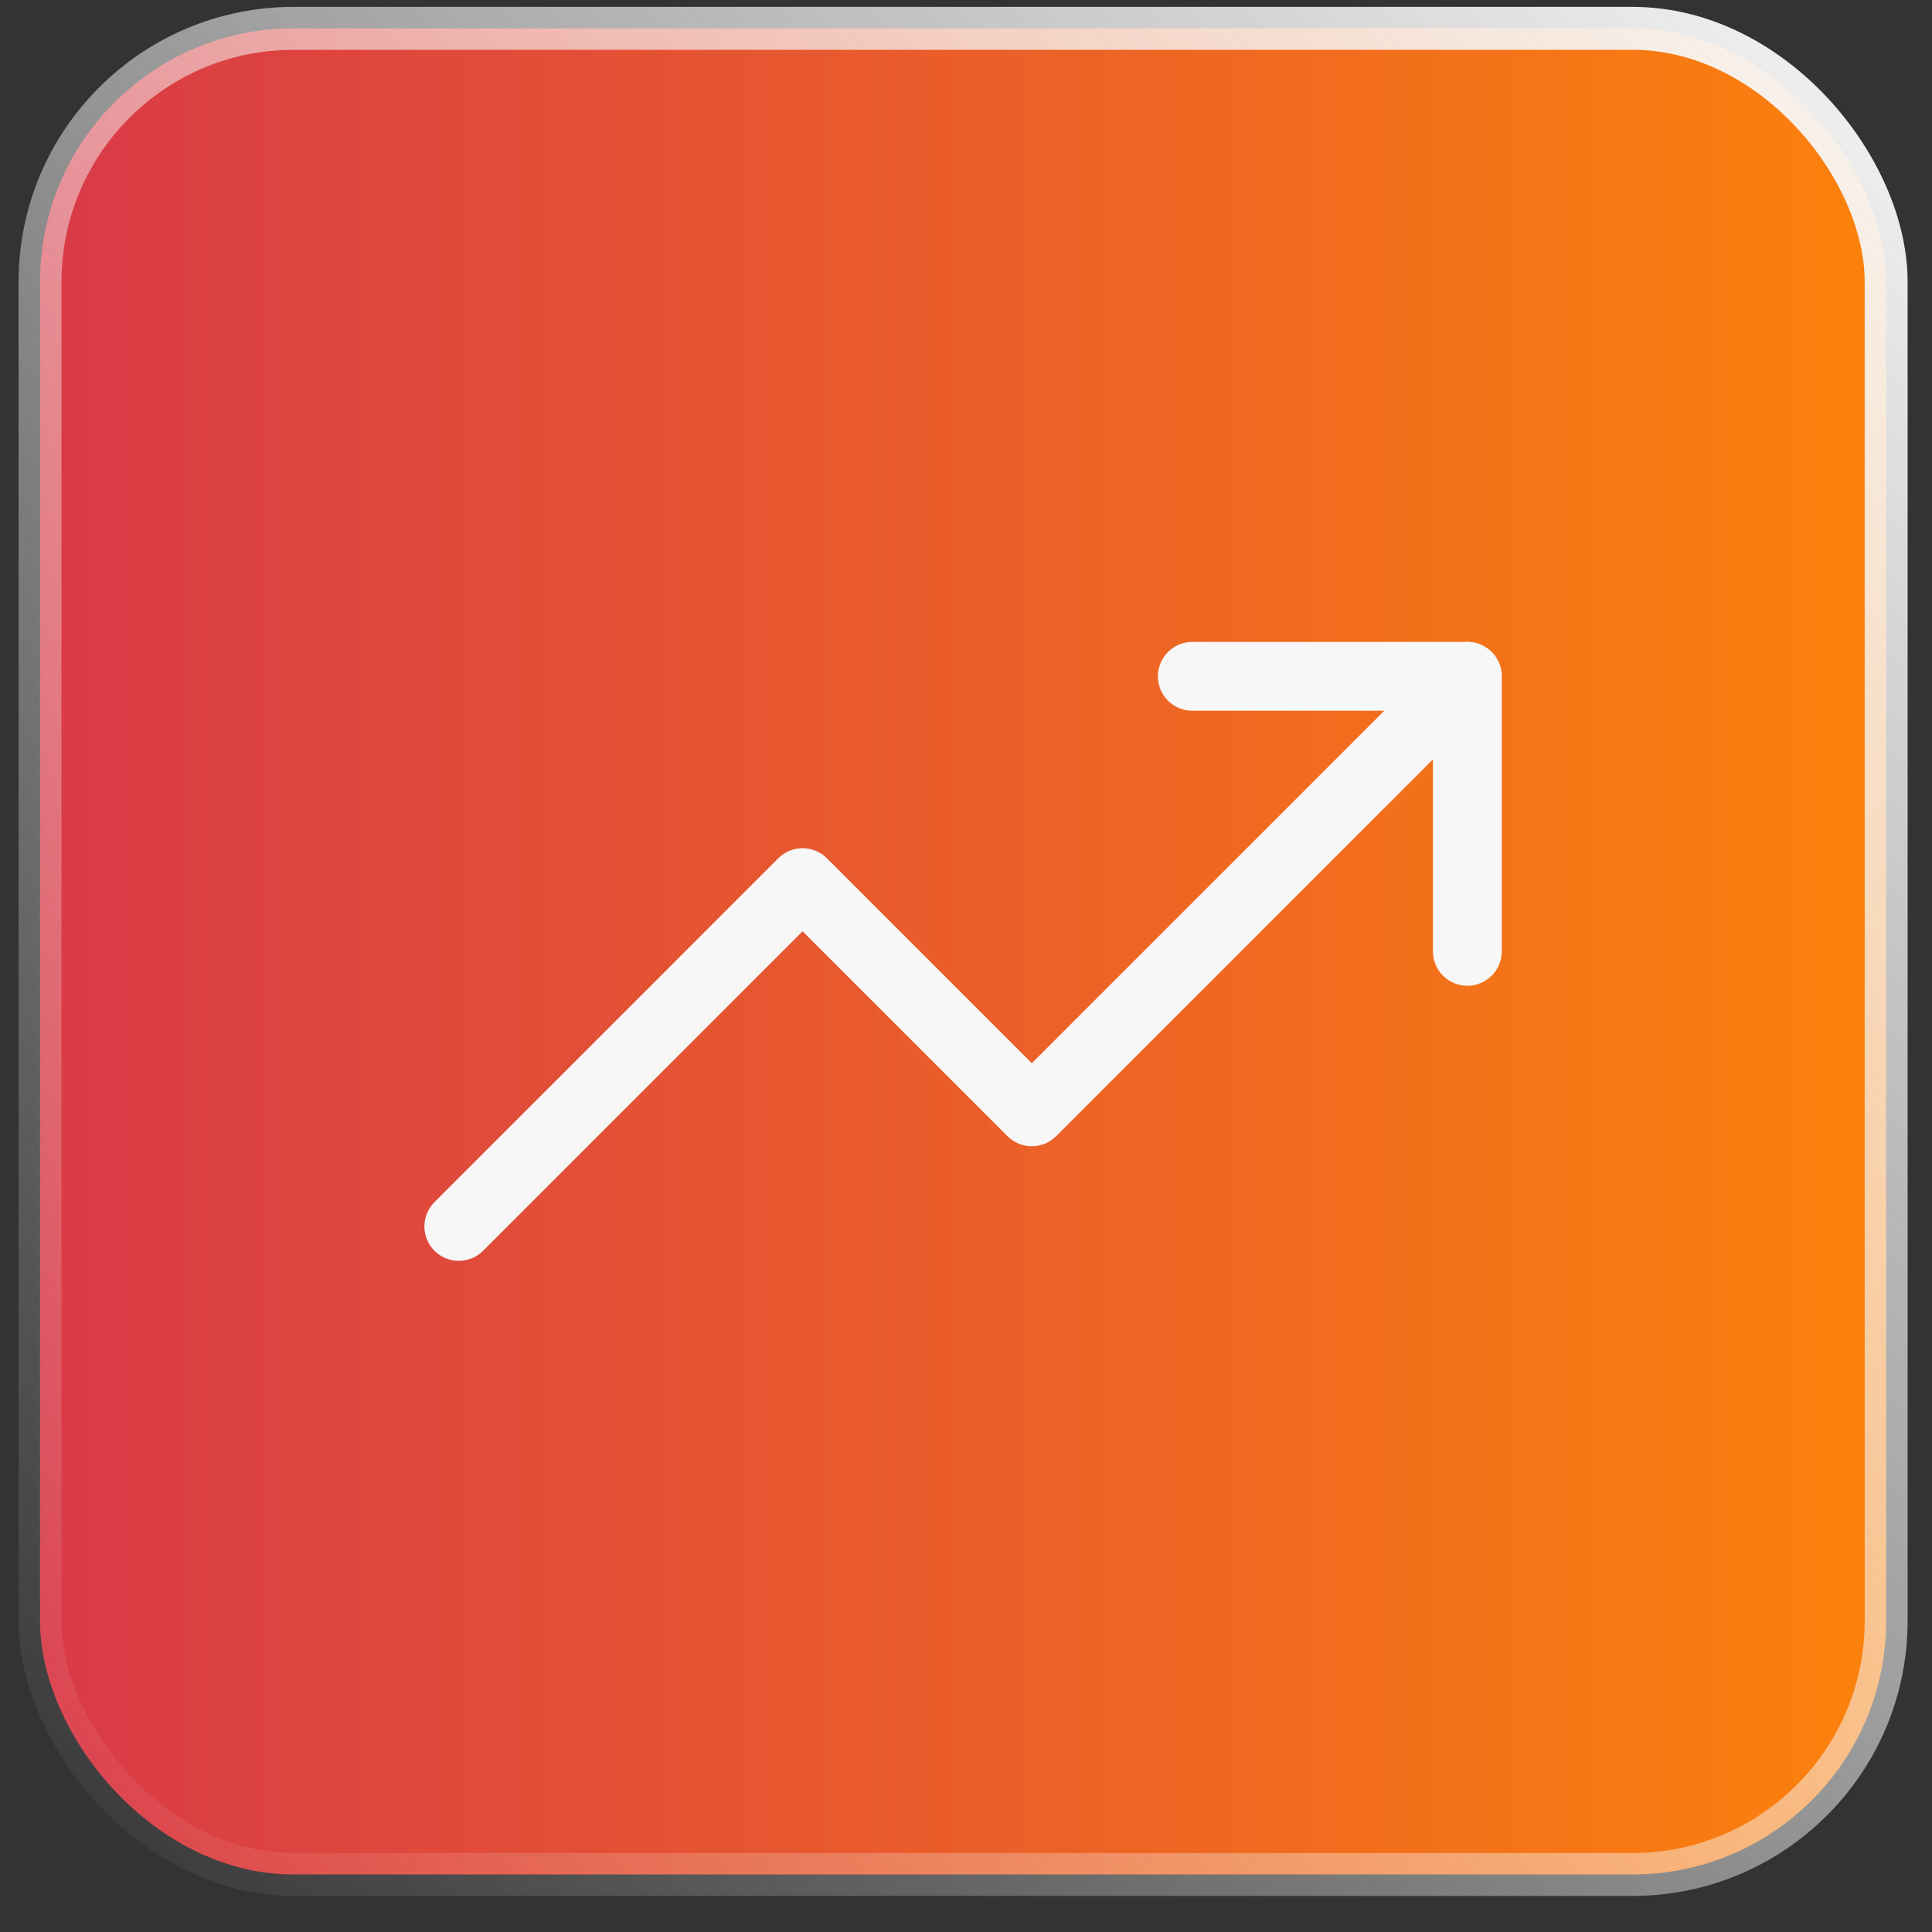
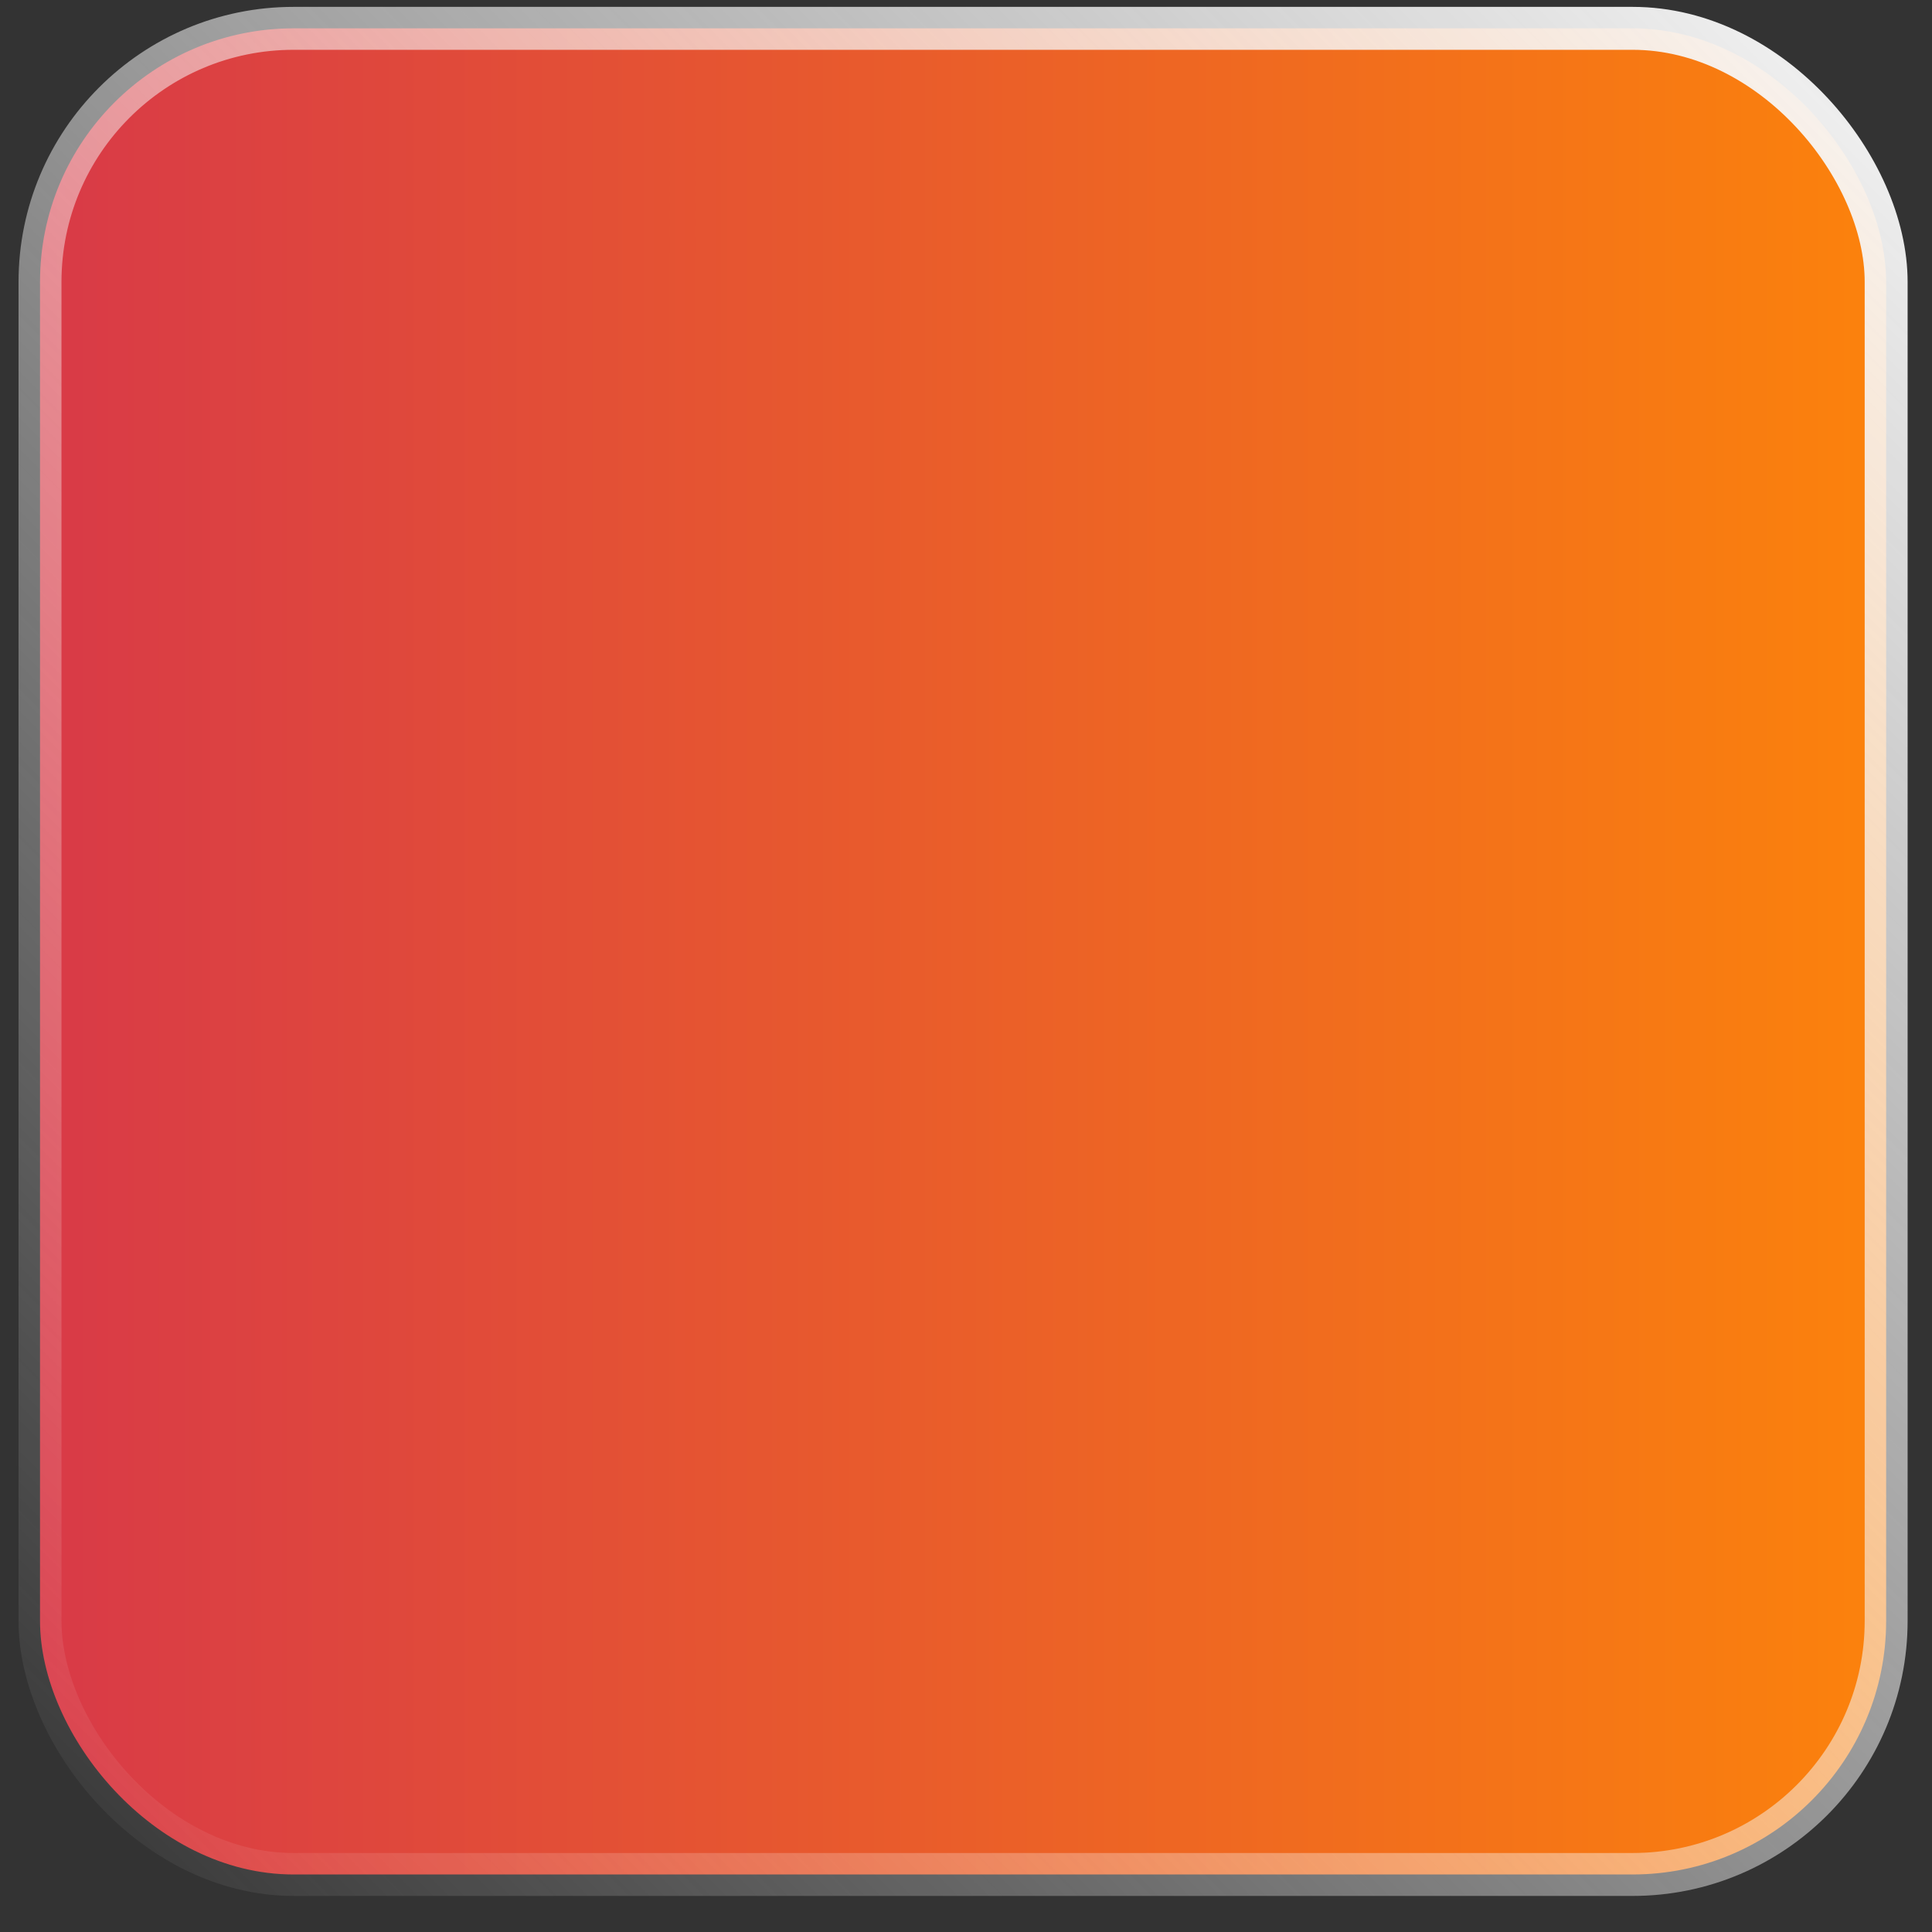
<svg xmlns="http://www.w3.org/2000/svg" width="45" height="45" viewBox="0 0 45 45" fill="none">
  <rect x="0" y="0" width="45" height="45" fill="#333333" stroke="none" />
  <rect x="0.932" y="0.66" width="43" height="43" rx="5.907" fill="url(#paint0_linear_1_1638)" />
  <rect x="0.932" y="0.66" width="43" height="43" rx="5.907" stroke="url(#paint1_linear_1_1638)" />
  <g clip-path="url(#clip0_1_1638)">
    <path d="M34.177 15.753L24.033 25.897L18.694 20.558L10.686 28.566" stroke="#F7F7F7" stroke-width="1.602" stroke-linecap="round" stroke-linejoin="round" />
-     <path d="M27.771 15.753H34.177V22.159" stroke="#F7F7F7" stroke-width="1.602" stroke-linecap="round" stroke-linejoin="round" />
  </g>
  <defs>
    <linearGradient id="paint0_linear_1_1638" x1="0.432" y1="22.16" x2="44.432" y2="22.16" gradientUnits="userSpaceOnUse">
      <stop stop-color="#D83948" />
      <stop offset="1" stop-color="#FC830B" />
    </linearGradient>
    <linearGradient id="paint1_linear_1_1638" x1="44.352" y1="-0.086" x2="-0.024" y2="44.29" gradientUnits="userSpaceOnUse">
      <stop stop-color="#F7F7F7" />
      <stop offset="1" stop-color="#F7F7F7" stop-opacity="0" />
    </linearGradient>
    <clipPath id="clip0_1_1638">
-       <rect width="25.627" height="25.627" fill="white" transform="translate(9.618 9.346)" />
-     </clipPath>
+       </clipPath>
  </defs>
</svg>